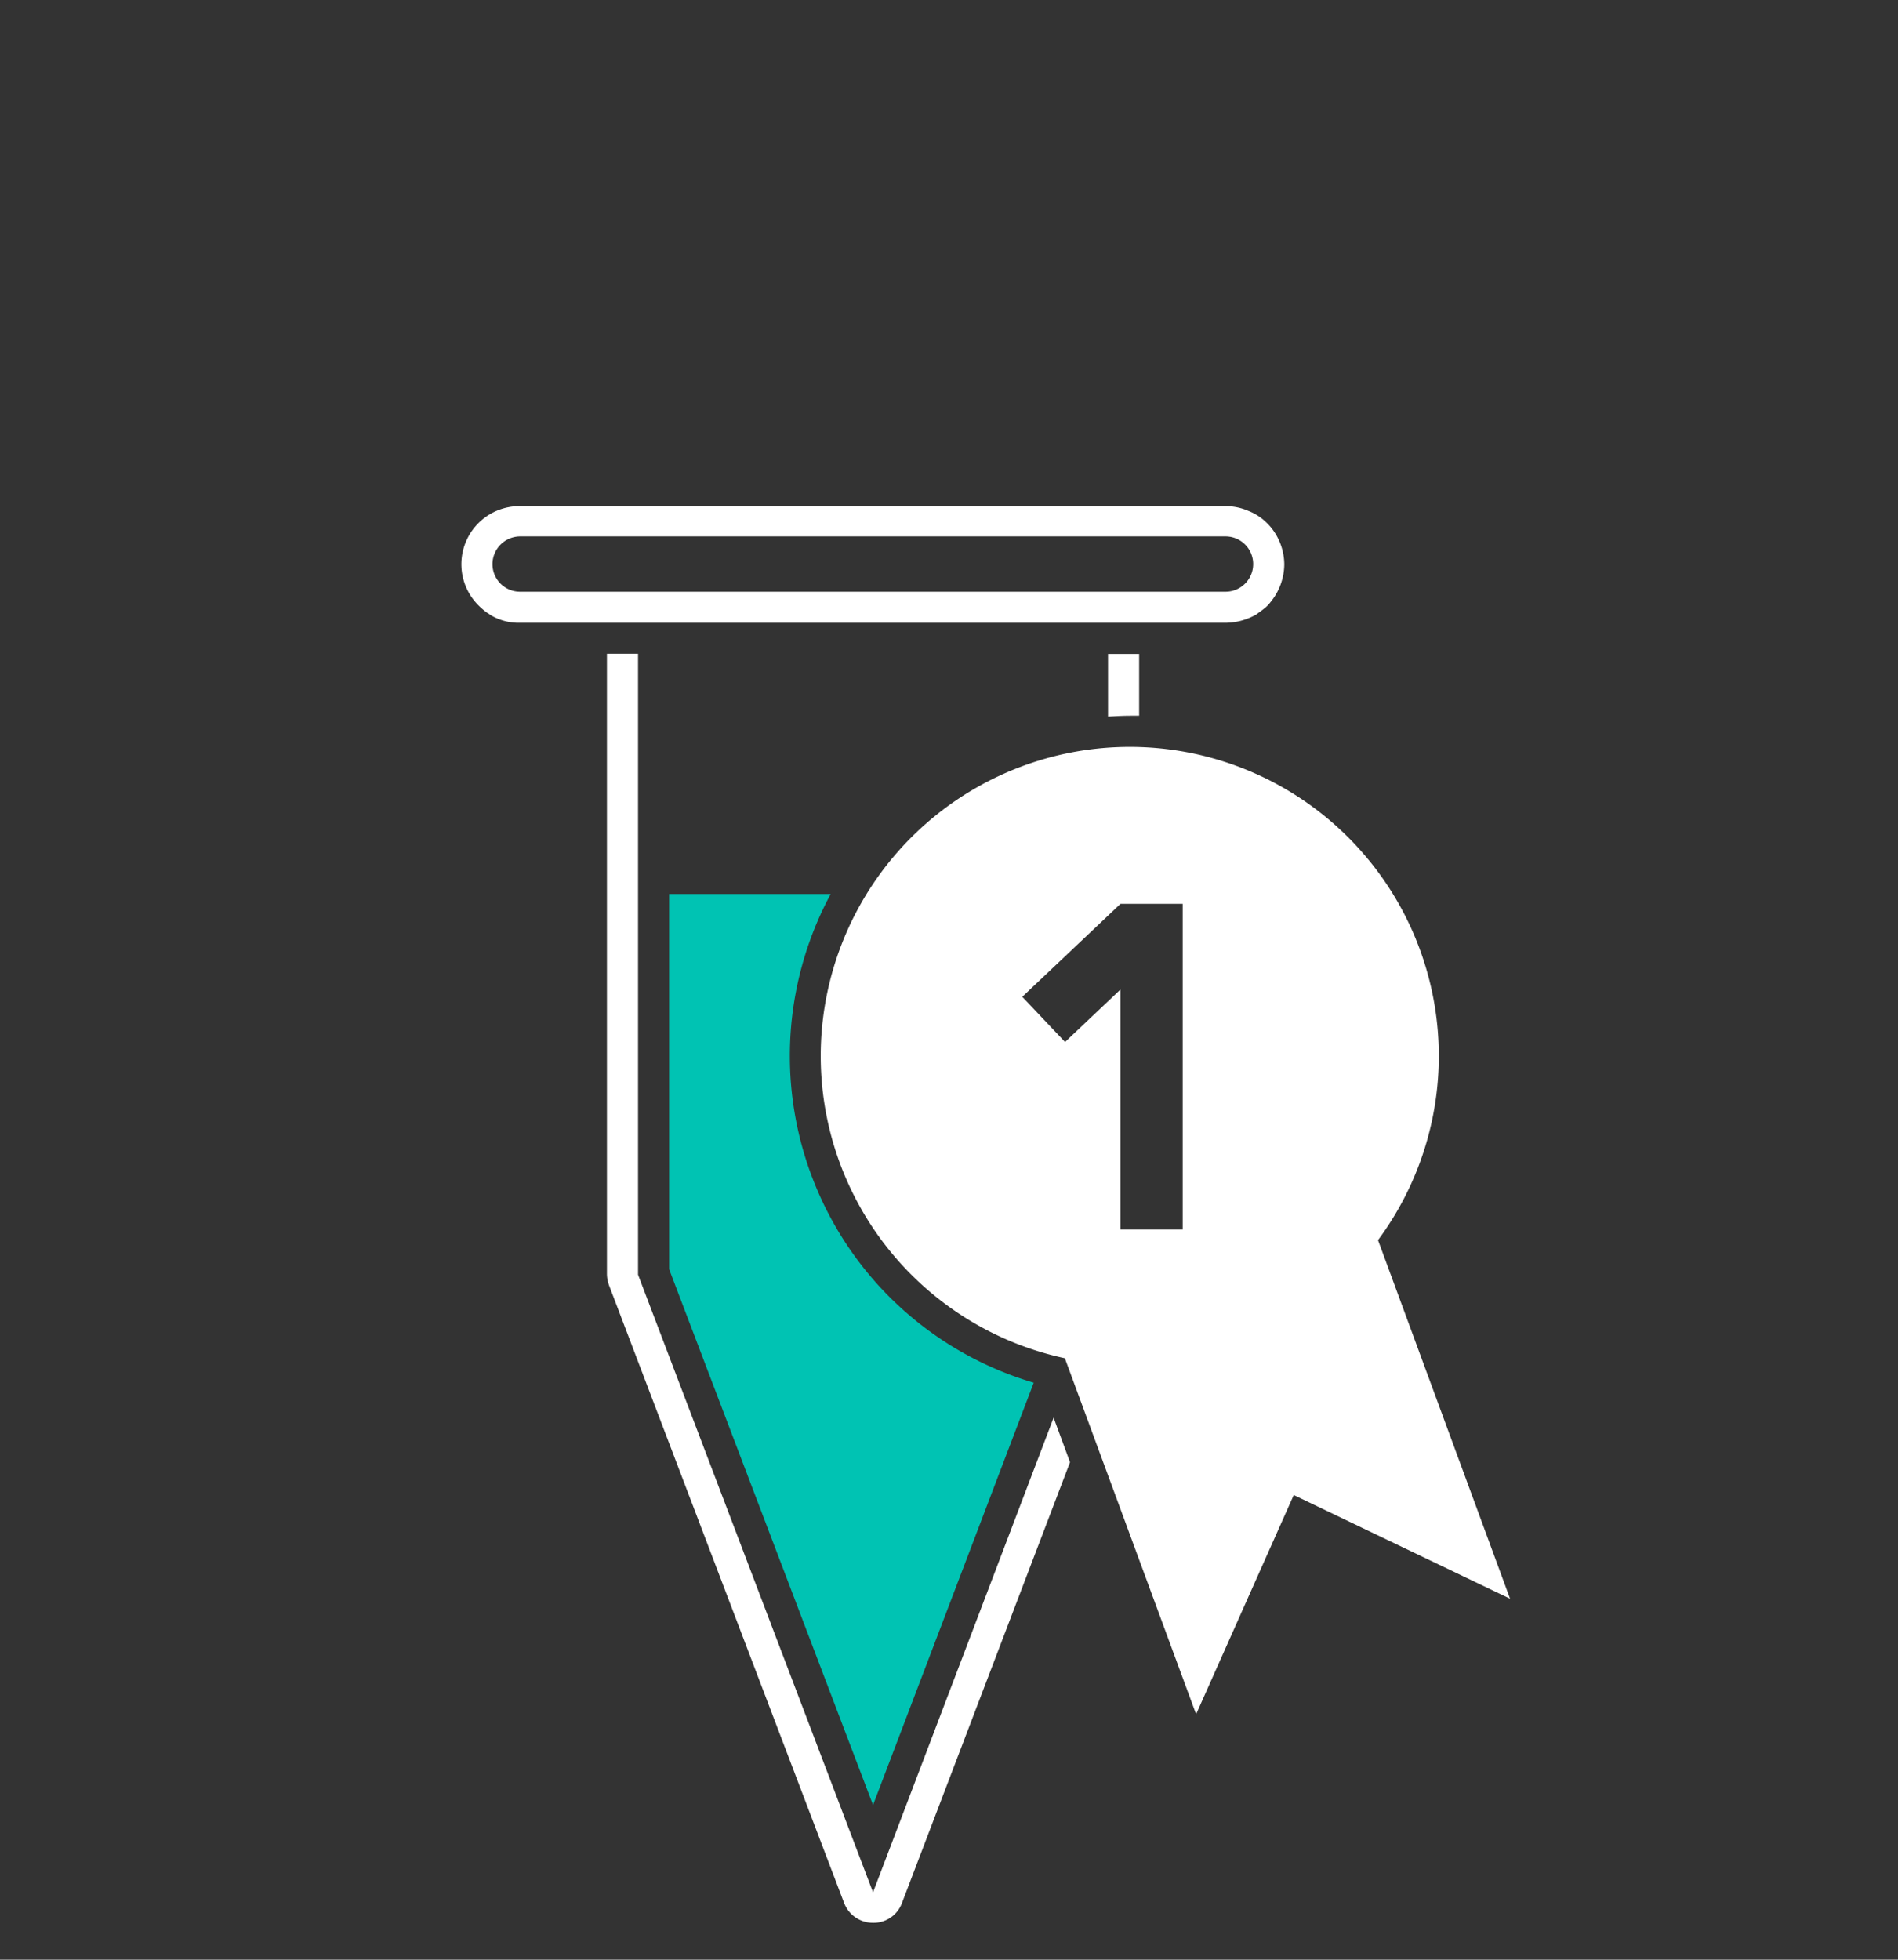
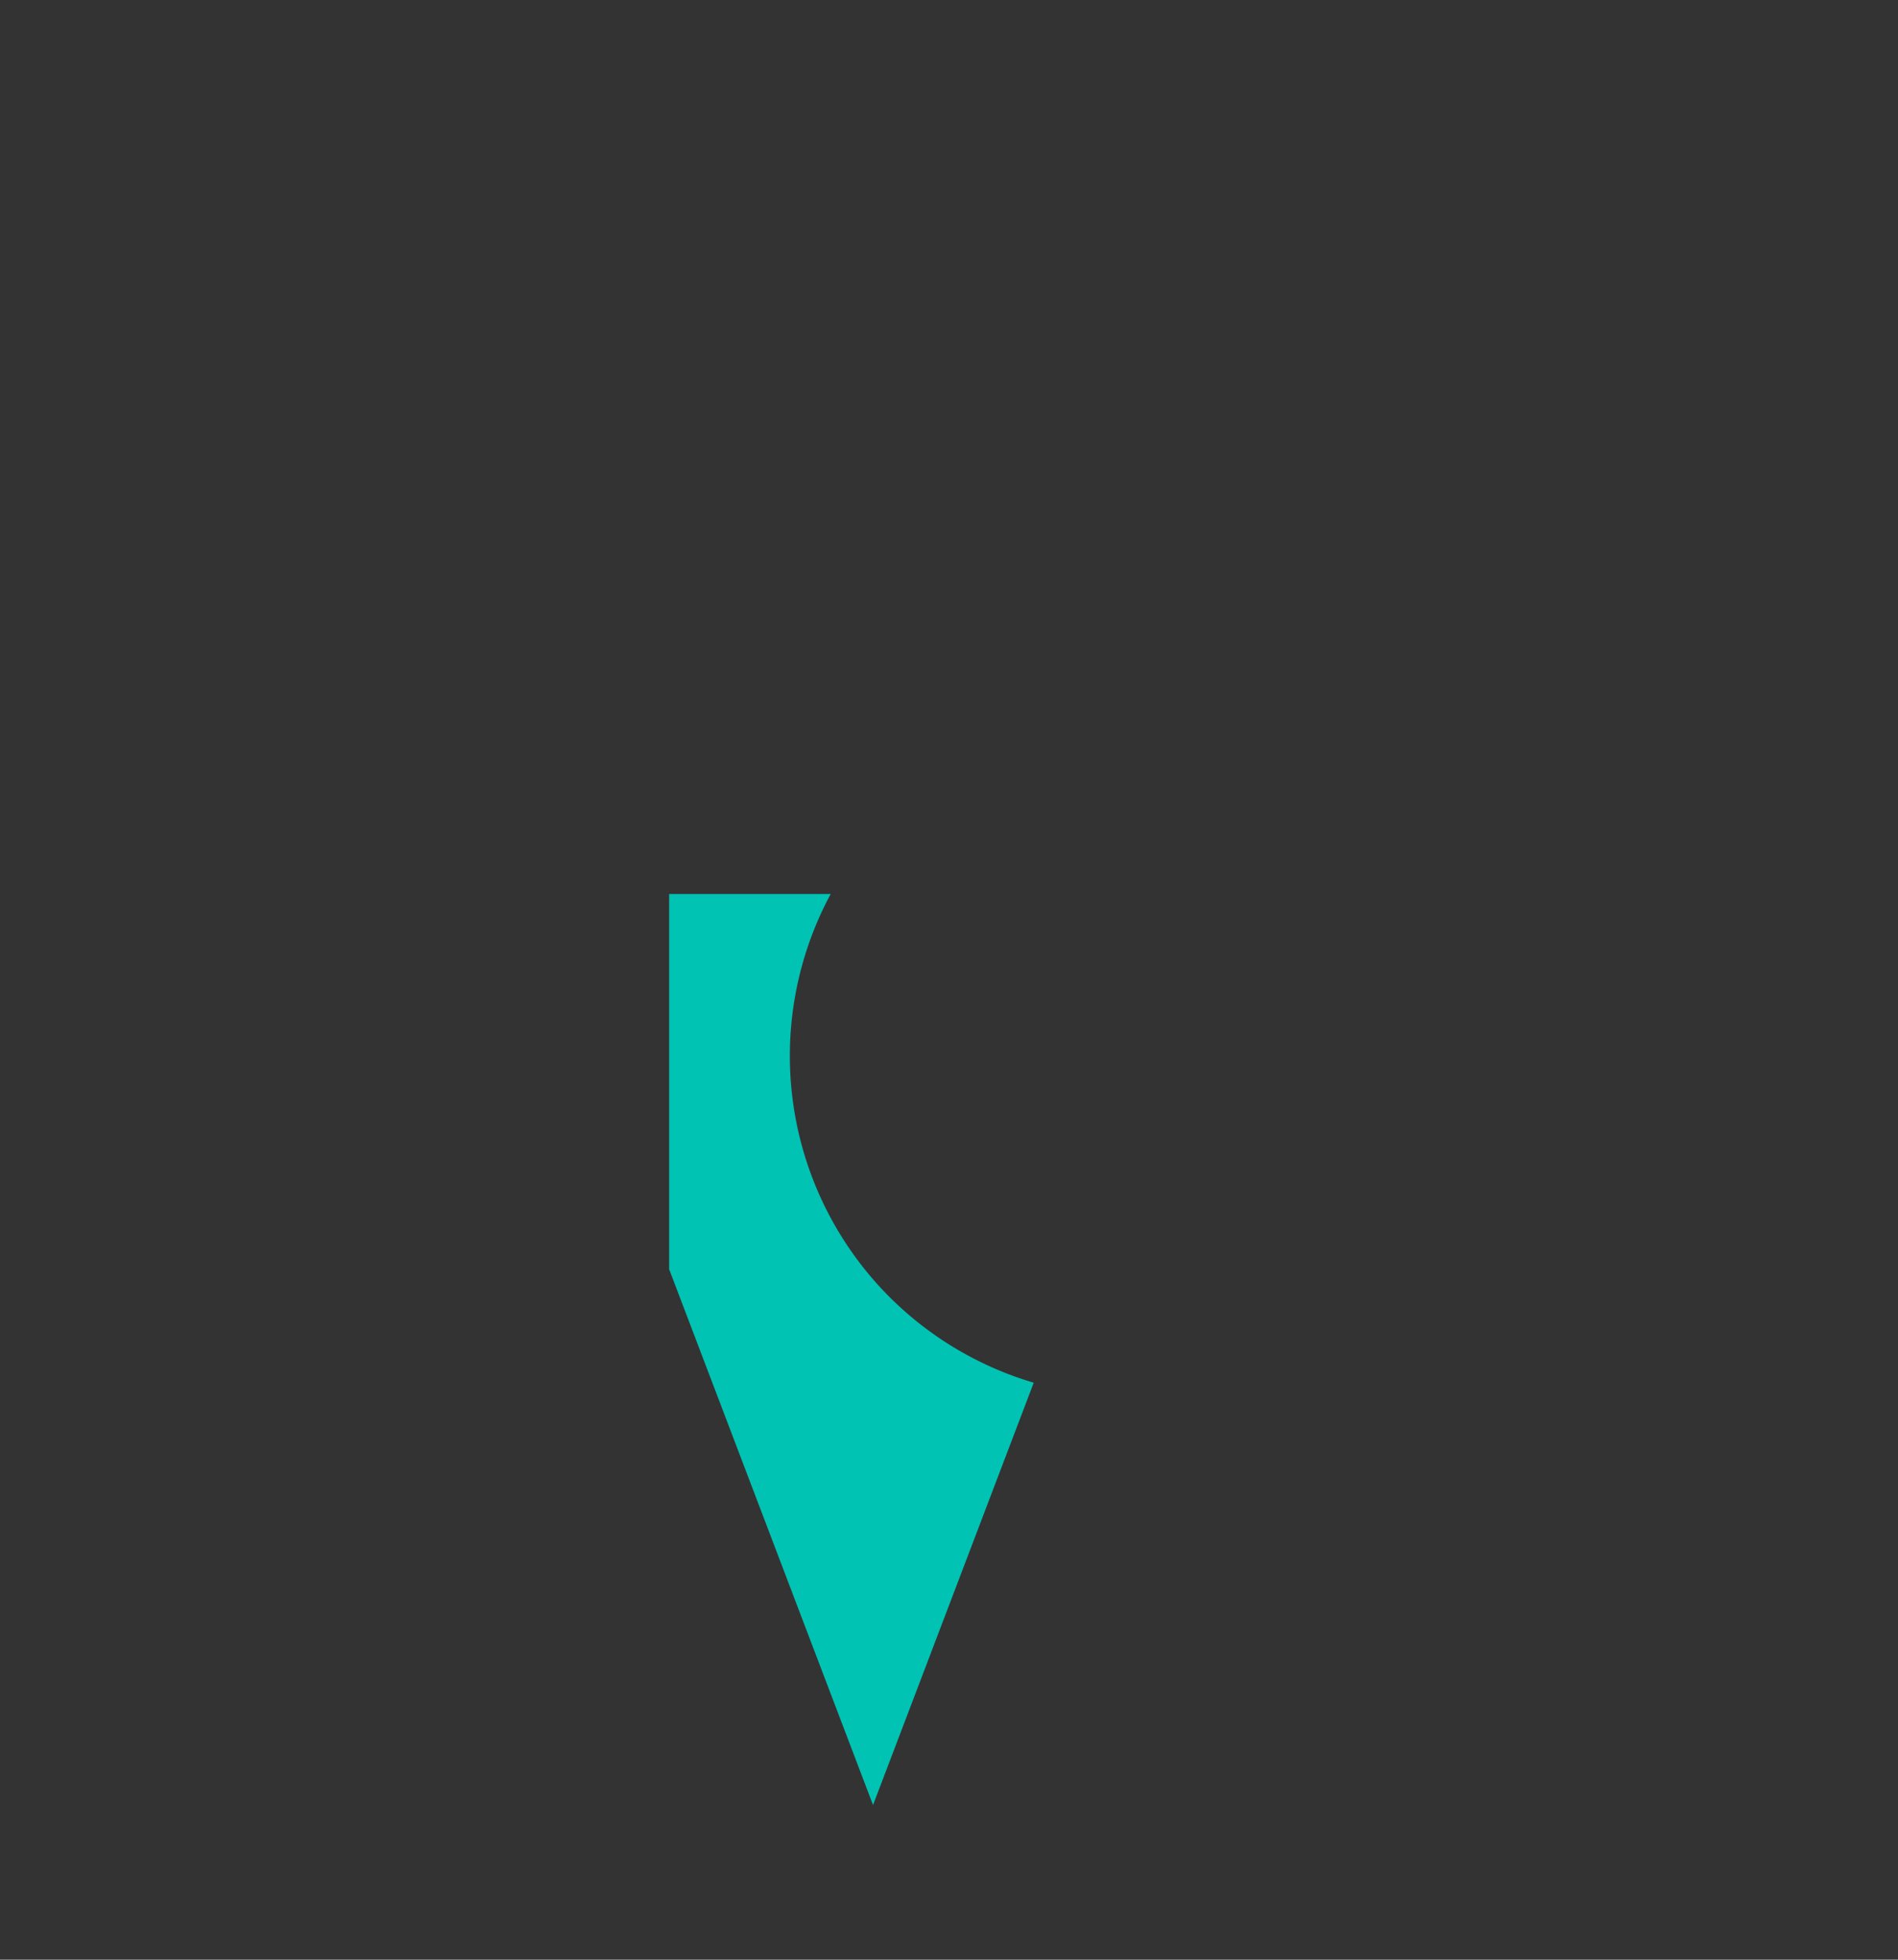
<svg xmlns="http://www.w3.org/2000/svg" id="Ebene_1" data-name="Ebene 1" viewBox="0 0 439.37 453.54">
  <rect x="0" y="0" width="439.37" height="453.54" fill="#333333" stroke="none" />
  <defs>
    <style>.cls-1{fill:#fff;}.cls-2{fill:#00c3b3;}</style>
  </defs>
  <title>180619_CED_icons alt_svgs neu</title>
-   <path class="cls-1" d="M202.1,437.94,147.7,295h0v-95.2h0v-48.5h-7.2v143.6a8,8,0,0,0,.5,2.6l54.4,142.9a7.14,7.14,0,0,0,6.7,4.6,7,7,0,0,0,6.7-4.6l38.9-102-3.8-10.3Z" />
-   <path class="cls-1" d="M256.5,165.84c1.7-.1,3.5-.2,5.2-.2h2v-14.3h-7.2Z" />
  <path class="cls-2" d="M154.9,293.74l47.2,124L239.3,320a78.85,78.85,0,0,1-36.2-22.8,79,79,0,0,1-10.8-90.3H154.9Z" />
-   <path class="cls-1" d="M283.7,144.14a14.52,14.52,0,0,0,6.5-1.6,4.13,4.13,0,0,0,1.1-.7c.6-.4,1.1-.8,1.6-1.2a8.64,8.64,0,0,0,1.3-1.4,13.92,13.92,0,0,0,3.1-8.6,13.7,13.7,0,0,0-3.1-8.6,15.27,15.27,0,0,0-1.8-1.8,12.7,12.7,0,0,0-3.4-2,13.22,13.22,0,0,0-5.3-1.1H120.4a13.44,13.44,0,0,0-9.6,23,16.32,16.32,0,0,0,2,1.7c.4.2.7.5,1.1.7a12.79,12.79,0,0,0,6.5,1.6ZM114,130.54a6.44,6.44,0,0,1,6.4-6.4H283.7a6.4,6.4,0,1,1,0,12.8H120.4A6.38,6.38,0,0,1,114,130.54Z" />
-   <path class="cls-1" d="M319,287a71.54,71.54,0,1,0-72.49,27.34l30.38,82.39L299.49,346l50.08,24Zm-45.22-2.44h-14.4V229l-12.83,12.15-9.9-10.46,22.73-21.51h14.4Z" />
</svg>